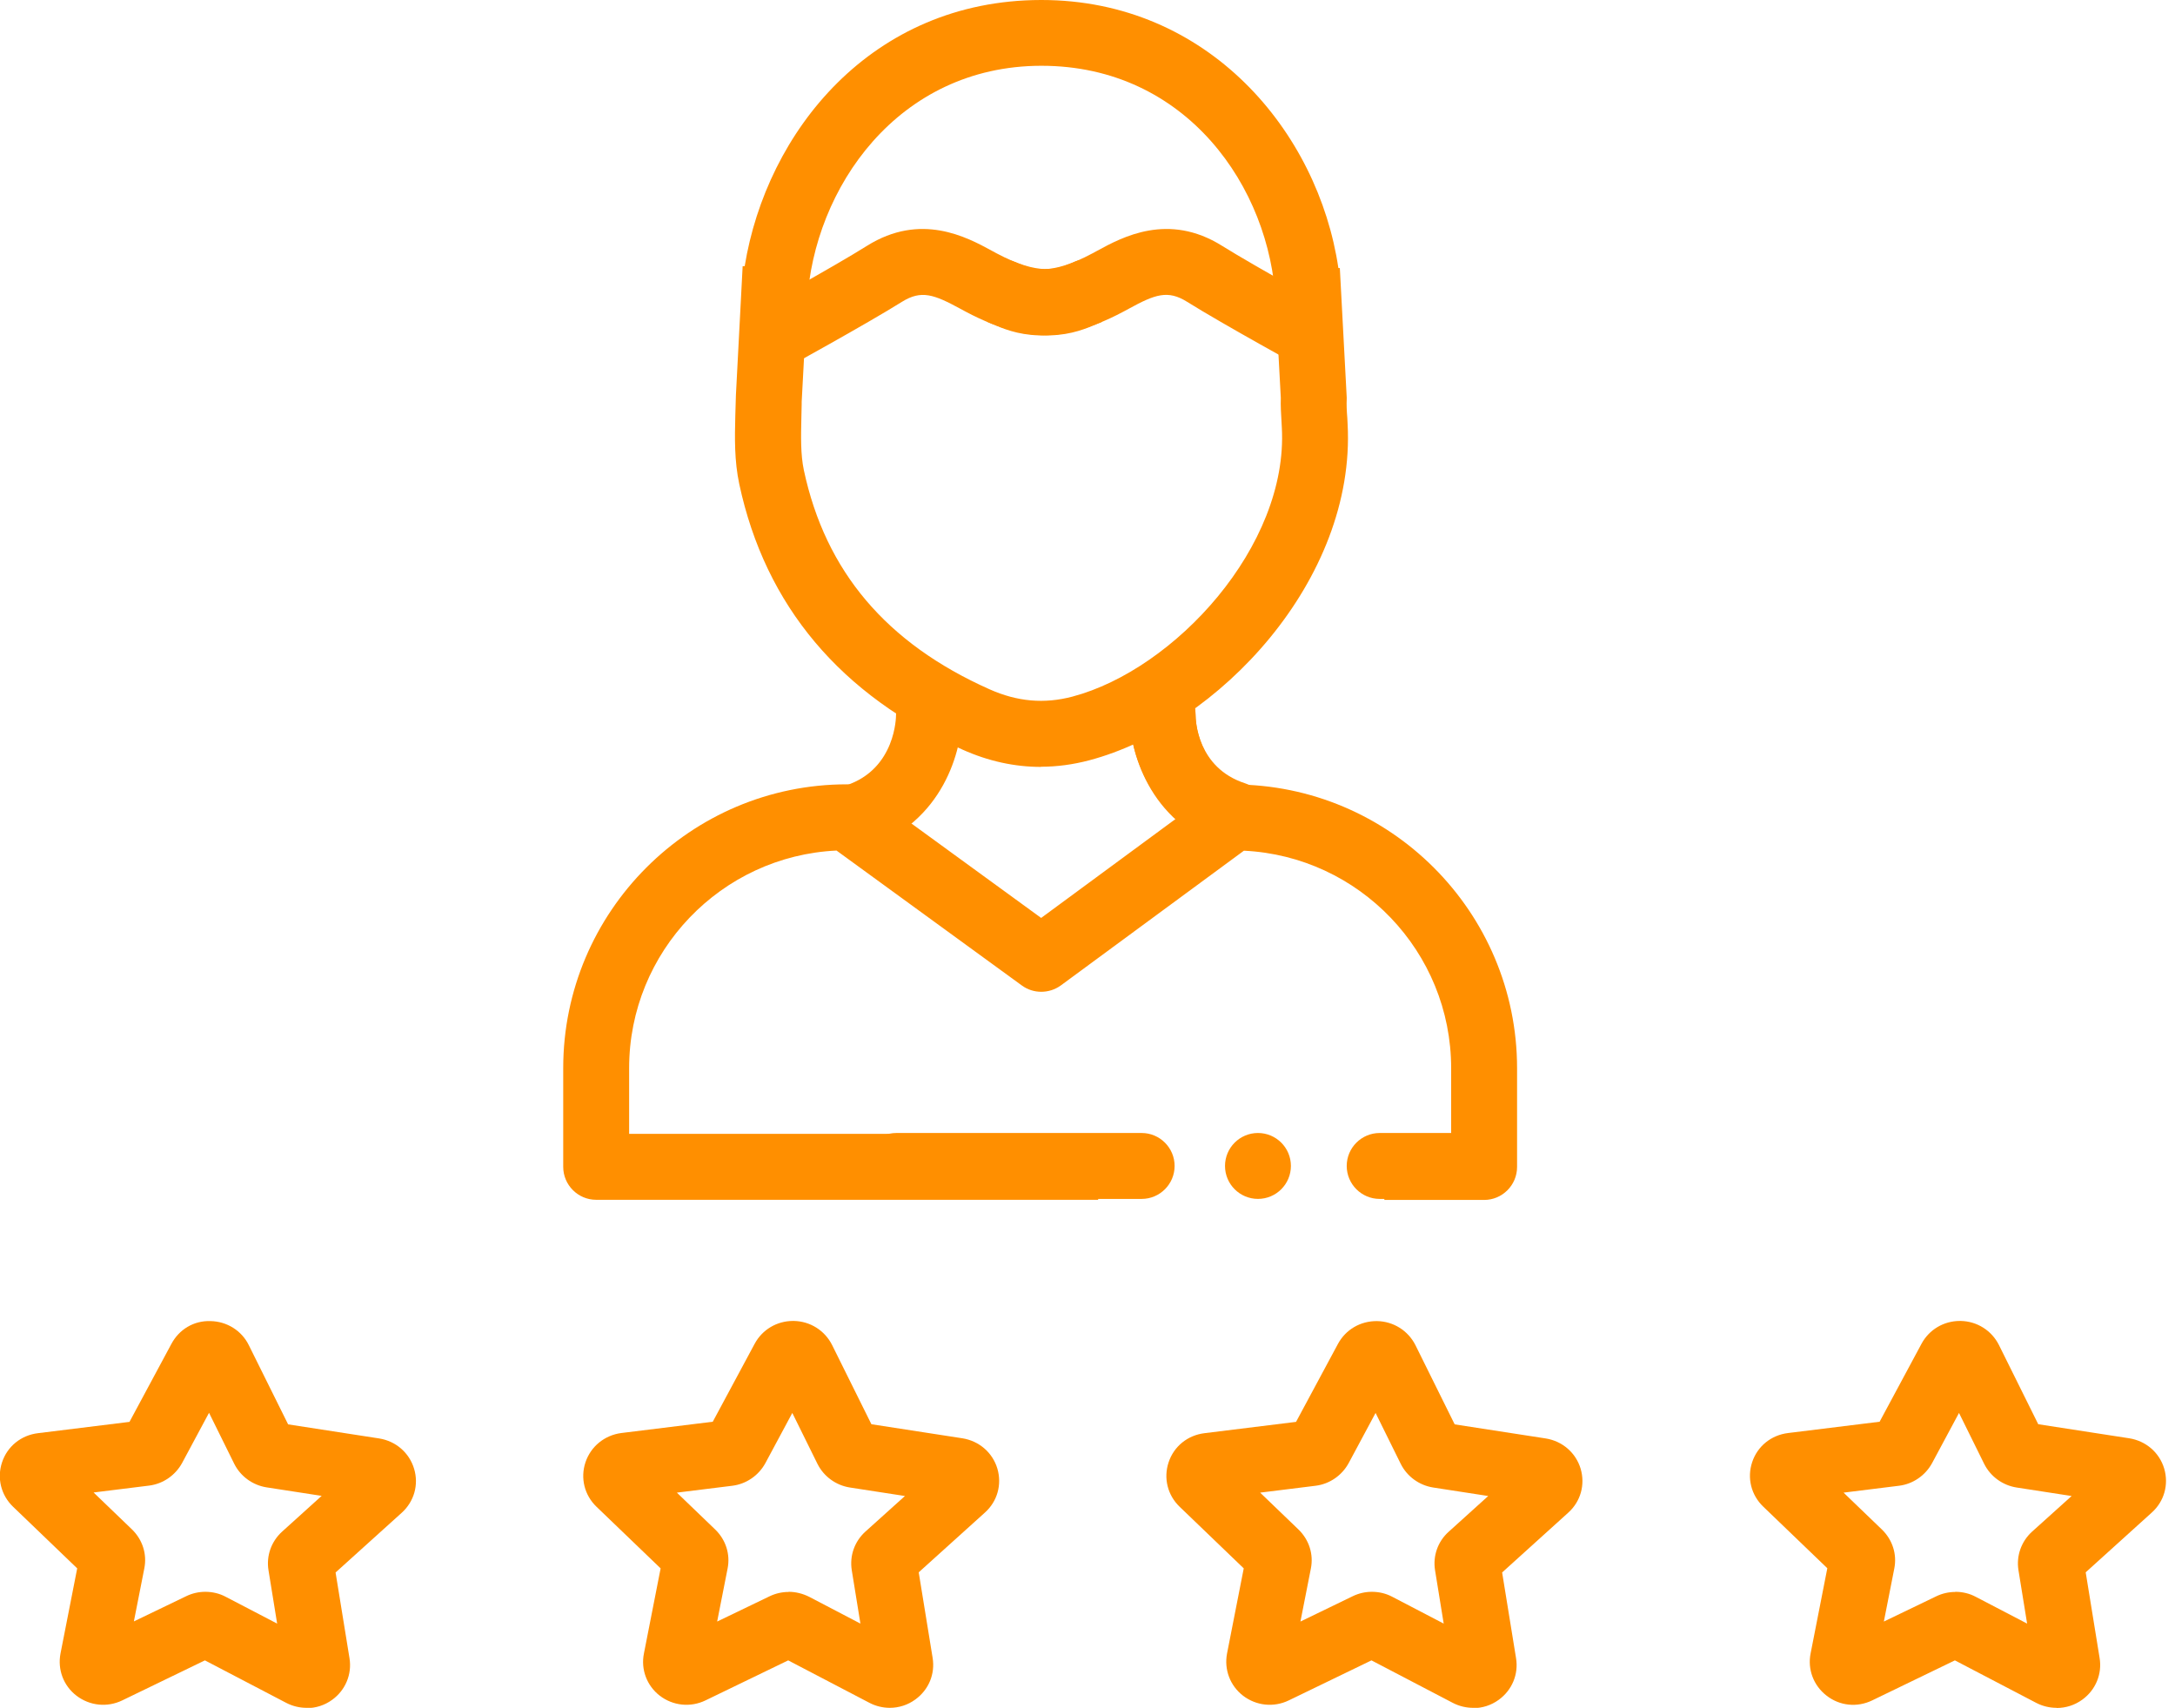
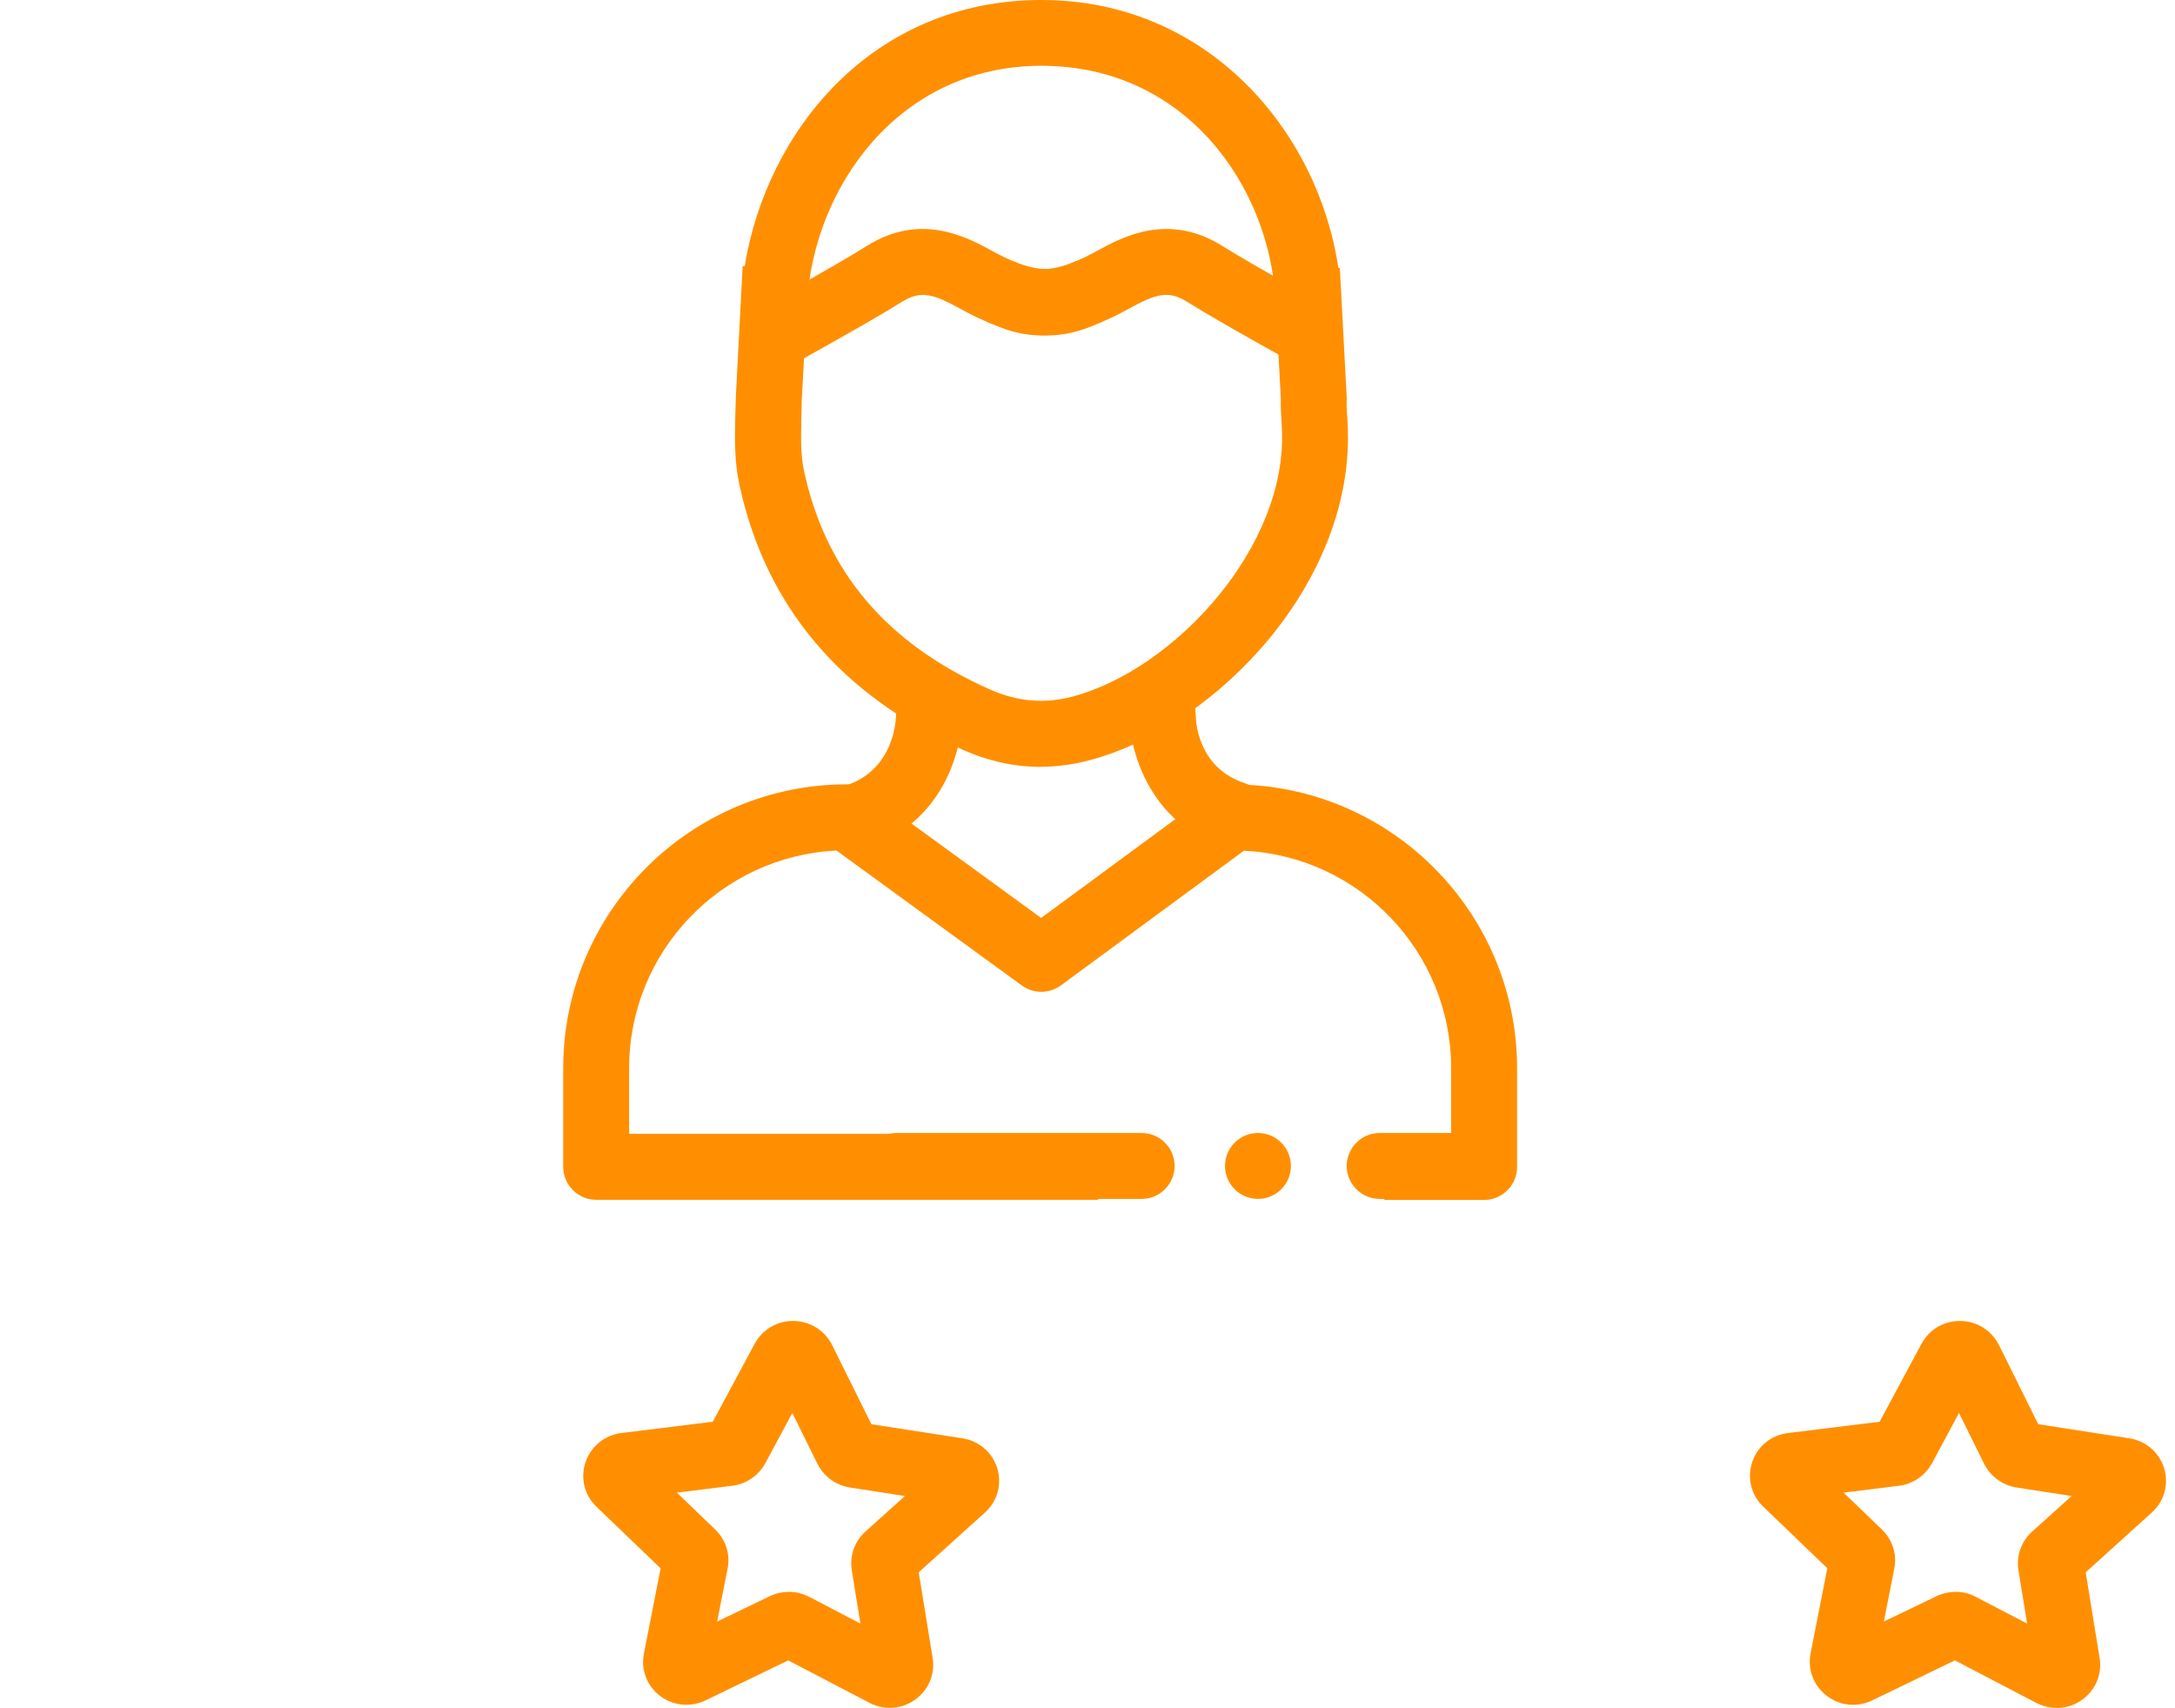
<svg xmlns="http://www.w3.org/2000/svg" width="121" height="95" viewBox="0 0 121 95" fill="none">
  <g clip-path="url(#clip0_284_579)">
    <path d="M114.411 95C114.028 95 113.637 94.91 113.278 94.723L108.755 92.36L104.159 94.584C103.32 94.992 102.342 94.894 101.609 94.316C100.892 93.761 100.549 92.857 100.729 91.969L101.658 87.234L98.088 83.803C97.42 83.16 97.184 82.214 97.477 81.334C97.771 80.446 98.537 79.827 99.482 79.713L104.567 79.085L106.897 74.75C107.321 73.96 108.136 73.479 109.032 73.479H109.073C109.986 73.495 110.801 74.008 111.208 74.823L113.392 79.224L118.453 80.006C119.382 80.153 120.131 80.796 120.4 81.693C120.661 82.581 120.4 83.518 119.708 84.138L116.032 87.462L116.806 92.229C116.953 93.118 116.586 94.006 115.845 94.544C115.421 94.853 114.924 95.008 114.419 95.008L114.411 95ZM108.78 88.546C109.171 88.546 109.562 88.636 109.913 88.823L112.773 90.314L112.292 87.348C112.162 86.55 112.447 85.743 113.05 85.197L115.25 83.217L112.186 82.744C111.412 82.622 110.736 82.133 110.385 81.432L108.984 78.596L107.484 81.391C107.109 82.076 106.425 82.549 105.651 82.646L102.562 83.029L104.697 85.083C105.284 85.653 105.545 86.46 105.382 87.259L104.803 90.2L107.712 88.799C108.046 88.636 108.413 88.554 108.772 88.554L108.78 88.546Z" fill="#FF8F00" />
-     <path d="M81.954 95C81.571 95 81.18 94.91 80.821 94.723L76.298 92.36L71.702 94.584C70.863 94.992 69.885 94.886 69.152 94.324C68.435 93.77 68.092 92.873 68.263 91.977L69.192 87.242L65.623 83.812C64.955 83.168 64.719 82.222 65.012 81.343C65.305 80.454 66.071 79.835 67.017 79.721L72.102 79.093L74.432 74.758C74.864 73.96 75.679 73.479 76.608 73.487C77.521 73.503 78.335 74.017 78.743 74.823L80.927 79.232L85.987 80.014C86.916 80.161 87.666 80.805 87.935 81.701C88.196 82.589 87.935 83.526 87.242 84.146L83.567 87.47L84.341 92.238C84.488 93.126 84.121 94.014 83.38 94.552C82.956 94.862 82.459 95.016 81.954 95.016V95ZM76.323 88.546C76.714 88.546 77.105 88.636 77.456 88.823L80.316 90.314L79.835 87.348C79.705 86.55 79.99 85.743 80.593 85.205L82.793 83.217L79.729 82.744C78.955 82.622 78.278 82.133 77.928 81.432L76.526 78.596L75.027 81.391C74.652 82.076 73.968 82.549 73.194 82.646L70.105 83.029L72.24 85.083C72.827 85.653 73.088 86.46 72.925 87.259L72.346 90.2L75.255 88.791C75.589 88.628 75.956 88.546 76.315 88.546H76.323Z" fill="#FF8F00" />
    <path d="M49.505 95C49.122 95 48.731 94.91 48.372 94.723L43.849 92.36L39.253 94.584C38.414 94.992 37.436 94.886 36.703 94.324C35.986 93.77 35.643 92.865 35.823 91.977L36.752 87.242L33.182 83.812C32.514 83.168 32.278 82.222 32.571 81.343C32.865 80.462 33.631 79.835 34.568 79.713L39.653 79.085L41.983 74.75C42.407 73.96 43.222 73.479 44.118 73.479H44.159C45.072 73.495 45.887 74.008 46.294 74.823L48.478 79.224L53.538 80.006C54.467 80.153 55.217 80.796 55.486 81.693C55.747 82.581 55.486 83.518 54.793 84.138L51.11 87.462L51.884 92.221C52.031 93.118 51.664 93.998 50.923 94.535C50.499 94.845 50.002 95 49.497 95H49.505ZM43.874 88.546C44.265 88.546 44.656 88.644 45.015 88.823L47.867 90.314L47.386 87.348C47.256 86.541 47.541 85.743 48.144 85.197L50.344 83.217L47.28 82.744C46.506 82.622 45.83 82.133 45.479 81.432L44.078 78.596L42.578 81.391C42.203 82.076 41.519 82.549 40.745 82.646L37.656 83.029L39.791 85.083C40.378 85.653 40.639 86.46 40.476 87.259L39.897 90.2L42.806 88.799C43.14 88.636 43.507 88.554 43.866 88.554L43.874 88.546Z" fill="#FF8F00" />
-     <path d="M17.056 95C16.673 95 16.282 94.91 15.923 94.723L11.4 92.36L6.804 94.585C5.965 94.992 4.987 94.886 4.254 94.324C3.529 93.77 3.194 92.865 3.366 91.977L4.295 87.242L0.725 83.812C0.057 83.168 -0.179 82.223 0.114 81.343C0.407 80.454 1.173 79.835 2.119 79.721L7.204 79.093L9.534 74.758C9.958 73.96 10.773 73.454 11.71 73.487C12.623 73.503 13.446 74.017 13.845 74.832L16.029 79.232L21.089 80.014C22.018 80.161 22.768 80.805 23.037 81.701C23.306 82.589 23.037 83.526 22.352 84.146L18.669 87.471L19.443 92.238C19.59 93.134 19.215 94.022 18.482 94.552C18.058 94.862 17.561 95.016 17.056 95.016V95ZM11.425 88.546C11.816 88.546 12.207 88.636 12.557 88.823L15.418 90.314L14.937 87.348C14.807 86.558 15.084 85.751 15.695 85.197L17.895 83.209L14.831 82.736C14.057 82.614 13.381 82.125 13.03 81.424L11.629 78.588L10.129 81.383C9.754 82.068 9.07 82.54 8.296 82.638L5.207 83.021L7.342 85.075C7.929 85.645 8.19 86.452 8.027 87.251L7.448 90.192L10.357 88.791C10.691 88.628 11.058 88.546 11.417 88.546H11.425Z" fill="#FF8F00" />
    <path d="M57.914 42.66C56.447 42.66 54.981 42.342 53.547 41.698C46.758 38.667 42.578 33.696 41.128 26.932C40.85 25.628 40.875 24.349 40.907 23.11L40.94 21.986L41.315 14.807H41.429C42.643 7.334 48.478 0.016 57.906 0H57.939C67.196 0 73.332 7.301 74.457 14.912H74.538L74.921 22.108V22.189C74.905 22.491 74.921 22.858 74.954 23.257L74.97 23.583C75.443 32.245 67.775 40.394 60.595 42.293C59.699 42.529 58.803 42.651 57.906 42.651L57.914 42.66ZM44.599 22.361V22.491C44.599 22.695 44.591 22.947 44.583 23.2C44.558 24.267 44.534 25.278 44.721 26.158C45.927 31.789 49.309 35.782 55.046 38.341C56.594 39.033 58.102 39.164 59.666 38.748C65.346 37.24 71.678 30.379 71.311 23.787L71.295 23.485C71.27 23.045 71.238 22.589 71.254 22.132L70.969 16.828C70.675 10.439 66.006 3.659 57.939 3.659H57.914C49.953 3.675 45.267 10.463 44.901 16.844L44.795 18.694L44.599 22.352V22.361Z" fill="#FF8F00" />
    <path d="M68.704 47.255C68.516 47.255 68.32 47.223 68.125 47.158C63.888 45.756 62.82 41.682 62.844 39.726C62.861 38.724 63.676 37.917 64.678 37.917H64.702C65.713 37.933 66.52 38.756 66.511 39.767C66.511 40.084 66.609 42.79 69.282 43.678C70.244 43.996 70.765 45.031 70.447 45.992C70.195 46.758 69.478 47.247 68.704 47.247V47.255Z" fill="#FF8F00" />
    <path d="M47.655 47.256C46.889 47.256 46.172 46.767 45.911 46.001C45.593 45.039 46.115 44.004 47.076 43.686C49.855 42.766 49.847 39.816 49.847 39.791C49.831 38.781 50.645 37.95 51.656 37.933C52.675 37.95 53.498 38.732 53.514 39.742C53.538 41.698 52.471 45.764 48.233 47.174C48.038 47.239 47.85 47.272 47.655 47.272V47.256Z" fill="#FF8F00" />
    <path d="M68.704 47.158C68.516 47.158 68.32 47.125 68.133 47.068C63.888 45.683 62.82 41.657 62.844 39.726C62.861 38.715 63.7 37.95 64.702 37.917C65.713 37.933 66.511 38.756 66.511 39.758C66.511 40.068 66.609 42.708 69.266 43.572C70.227 43.89 70.757 44.925 70.439 45.886C70.187 46.661 69.469 47.15 68.695 47.15L68.704 47.158Z" fill="#FF8F00" />
    <path d="M63.513 66.691H49.863C48.853 66.691 48.03 65.868 48.03 64.857C48.03 63.847 48.853 63.024 49.863 63.024H63.513C64.523 63.024 65.346 63.847 65.346 64.857C65.346 65.868 64.523 66.691 63.513 66.691Z" fill="#FF8F00" />
    <ellipse cx="69.983" cy="64.857" rx="1.833" ry="1.833" fill="#FF8F00" />
    <path d="M80.748 66.691H76.755C75.744 66.691 74.921 65.868 74.921 64.857C74.921 63.847 75.744 63.024 76.755 63.024H80.748C81.758 63.024 82.581 63.847 82.581 64.857C82.581 65.868 81.758 66.691 80.748 66.691Z" fill="#FF8F00" />
    <path d="M68.614 43.629C68.223 43.629 67.84 43.752 67.53 43.988L57.922 51.061L48.193 43.98C47.883 43.752 47.5 43.629 47.117 43.629C38.414 43.629 31.333 50.711 31.333 59.414V64.906C31.333 65.916 32.156 66.74 33.166 66.74H61.093V63.073H35V59.414C35 52.927 40.125 47.614 46.538 47.313L56.847 54.818C57.491 55.29 58.371 55.282 59.014 54.818L69.201 47.321C75.614 47.63 80.731 52.935 80.731 59.422V63.081H77.015V66.748H82.565C83.575 66.748 84.398 65.925 84.398 64.914V59.422C84.398 50.719 77.317 43.637 68.614 43.637V43.629Z" fill="#FF8F00" />
    <path d="M43.409 20.657L41.649 17.439C41.698 17.414 46.359 14.855 48.233 13.674C51.224 11.8 53.791 13.193 55.168 13.943L55.437 14.089C57.857 15.377 58.827 14.961 59.609 14.635C59.756 14.57 59.886 14.513 60.017 14.472L61.304 17.903C61.223 17.936 61.141 17.968 61.052 18.009C59.878 18.514 57.686 19.451 53.718 17.333L53.416 17.17C51.957 16.379 51.257 16.119 50.181 16.787C48.217 18.017 43.605 20.552 43.409 20.657Z" fill="#FF8F00" />
    <path d="M72.811 20.657C72.615 20.552 68.003 18.017 66.039 16.787C64.971 16.119 64.262 16.371 62.804 17.17L62.502 17.333C58.534 19.451 56.342 18.514 55.168 18.009C55.078 17.968 54.997 17.936 54.916 17.903L56.203 14.472C56.325 14.521 56.464 14.578 56.611 14.635C57.393 14.97 58.362 15.385 60.783 14.089L61.052 13.943C62.429 13.193 64.996 11.8 67.986 13.674C69.861 14.847 74.53 17.414 74.571 17.439L72.811 20.657Z" fill="#FF8F00" />
  </g>
  <defs>
    <clipPath id="clip0_284_579">
      <rect width="120.498" height="95" fill="white" />
    </clipPath>
  </defs>
</svg>